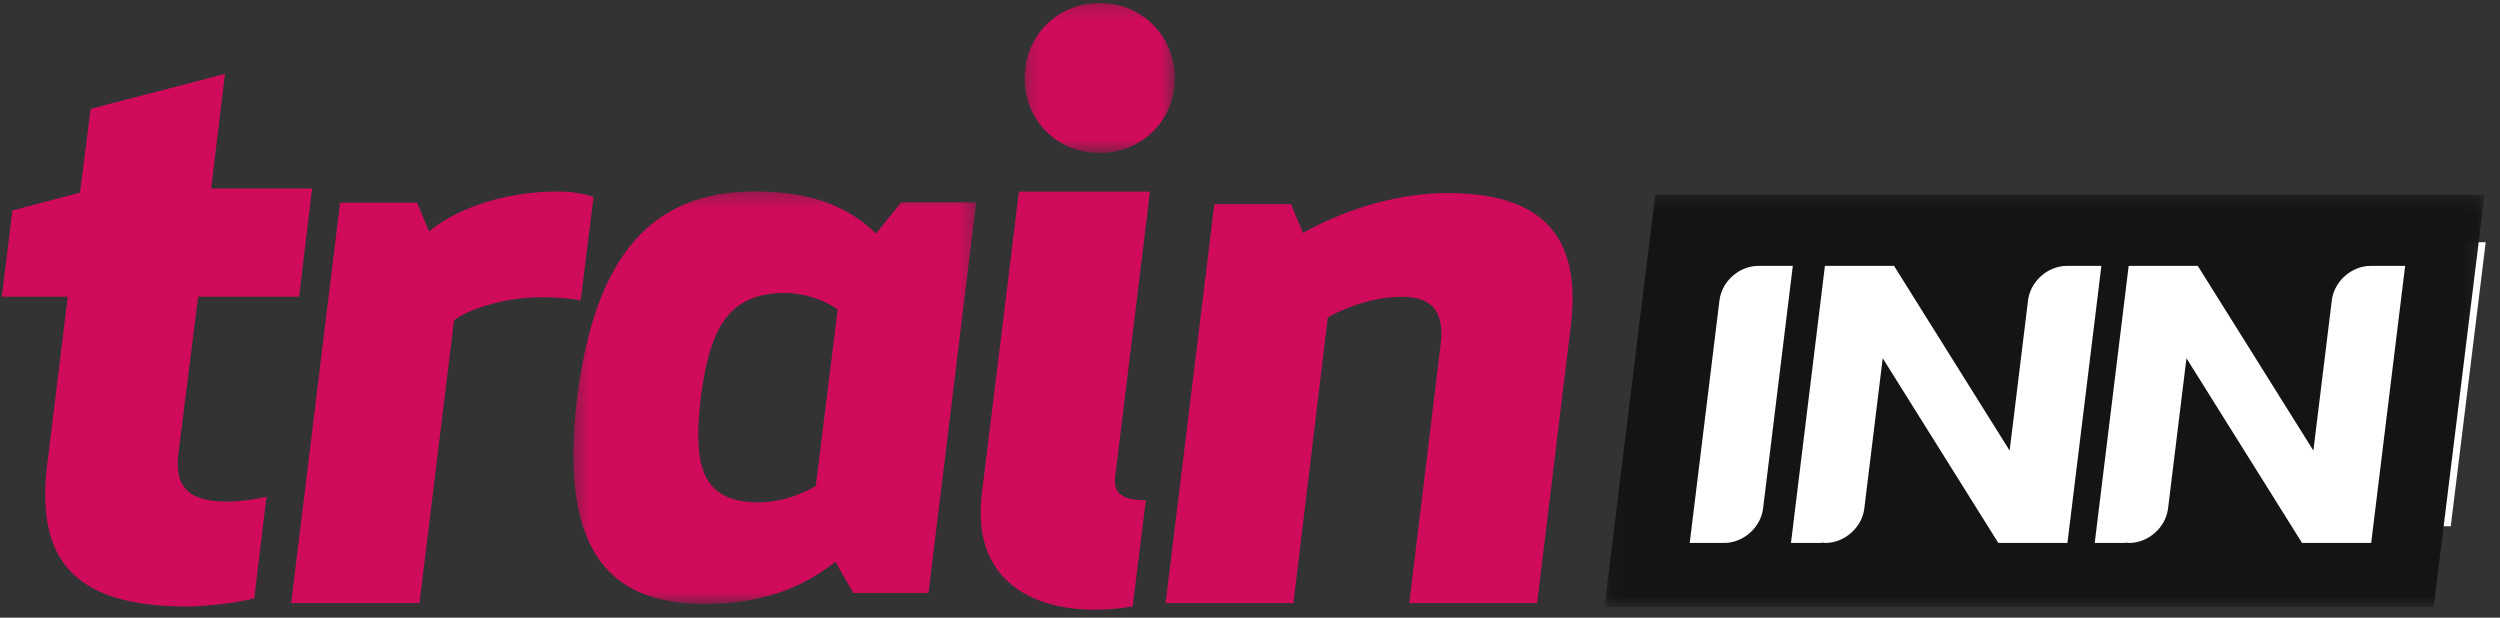
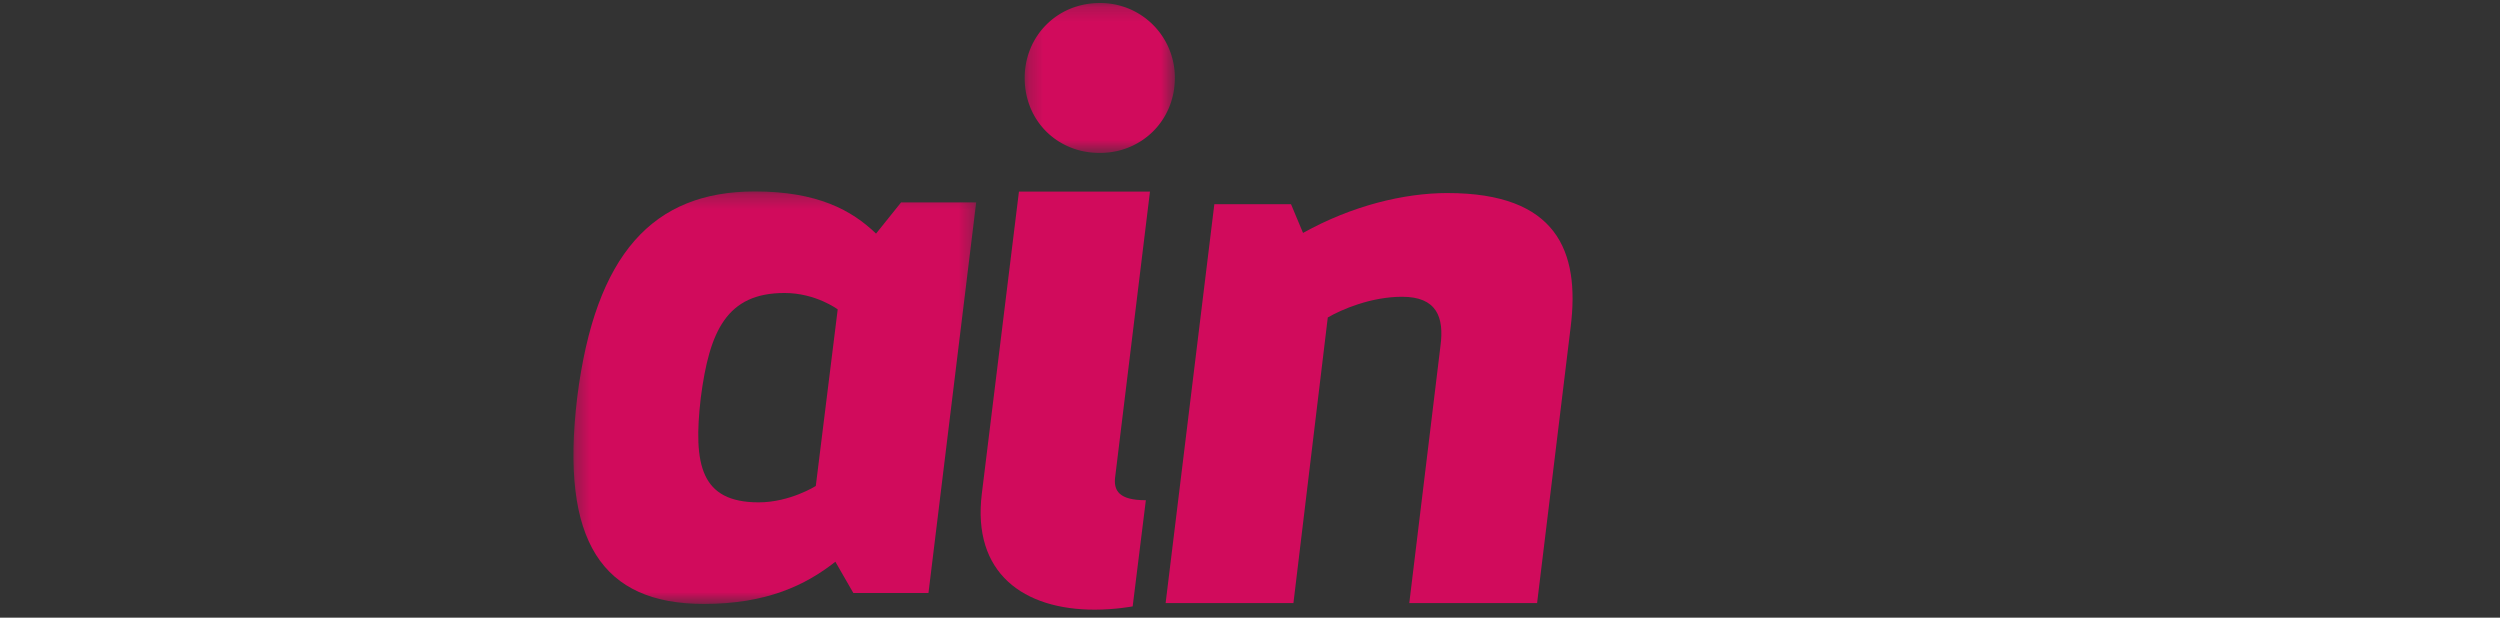
<svg xmlns="http://www.w3.org/2000/svg" xmlns:xlink="http://www.w3.org/1999/xlink" width="170" height="42">
  <rect width="100%" height="100%" fill="#333333" stroke="none" />
  <defs>
    <path id="a" d="M.31 28.307h27.388V.258H.311v28.05z" />
    <path id="c" d="M10.434.196H.223v10.196h10.211V.196z" />
-     <path id="e" d="M59.95 28.28V.236H.099V28.28H59.95z" />
  </defs>
  <g fill="none" fill-rule="evenodd">
-     <path d="M12.142 30.736l1.329-10.561h6.866l.886-7.354h-6.866l.941-7.796-9.137 2.377-.72 5.696-4.595 1.215-.72 5.862H4.61l-1.385 11.28c-.83 6.523 1.717 9.786 9.47 9.786 1.218 0 3.322-.221 4.595-.553l.831-6.912c-.443.111-1.55.332-2.713.332-2.825 0-3.544-1.216-3.267-3.372M40.358 13.403c-.381-.163-1.309-.381-2.399-.381-4.09 0-7.253 1.415-8.78 2.722l-.818-1.96h-5.234L19.8 41.01h8.725l2.345-19.22c.763-.654 3.272-1.58 5.943-1.58 1.146 0 2.236.109 2.672.218l.873-7.024z" fill="#D10B5C" />
    <g transform="translate(38.683 12.76)">
      <mask id="b" fill="#fff">
        <use xlink:href="#a" />
      </mask>
      <path d="M16.792 20.286S15.036 21.4 12.908 21.4c-3.937 0-4.469-2.55-3.937-7.118.585-4.516 1.755-7.119 5.692-7.119 2.129 0 3.618 1.115 3.618 1.115l-1.49 12.007zm4.096-17.16c-1.65-1.593-3.99-2.868-8.246-2.868C5.725.258 1.788 4.508.565 14.283c-1.17 9.774 1.702 14.025 8.618 14.025 4.257 0 6.917-1.276 8.939-2.87l1.223 2.126h5.108l3.245-26.562h-5.107l-1.703 2.124z" fill="#D10B5C" mask="url(#b)" />
    </g>
    <g transform="translate(69.455 .009)">
      <mask id="d" fill="#fff">
        <use xlink:href="#c" />
      </mask>
      <path d="M5.329.196C2.426.196.223 2.45.223 5.294c0 2.898 2.203 5.098 5.106 5.098 2.848 0 5.105-2.2 5.105-5.098A5.066 5.066 0 005.33.196" fill="#D10B5C" mask="url(#d)" />
    </g>
    <path d="M78.198 13.03h-8.91l-2.523 20.537c-.672 5.429 2.858 7.891 7.678 7.891 1.401 0 2.579-.224 2.579-.224l.896-7.219c-1.793 0-2.242-.615-2.074-1.679l2.354-19.306zM98.438 13.127c-2.987 0-6.519.868-9.832 2.712l-.816-1.952h-5.215L79.262 41.01h8.691l2.336-19.42c.924-.542 2.935-1.41 5.053-1.41 2.335 0 2.88 1.356 2.607 3.363L95.831 41.01h8.691l2.282-18.768c.652-5.208-.978-9.114-8.366-9.114" fill="#D10B5C" />
-     <path d="M144.885 16.47l-.043-.003c-1.33 0-2.55 1.08-2.711 2.397l-.365 2.933-.67 5.464-.257 2.086-8.09-12.88h-4.837l-1.187 9.658-.894 7.264-.295 2.398h2.149v-.028c.09.009.177.028.267.028 1.332 0 2.556-1.08 2.718-2.398l1.285-10.483 8.091 12.88h4.839l1.19-9.66.891-7.262.293-2.397h-2.374v.004zM123.12 16.47c-.017 0-.03-.003-.044-.003-1.328 0-2.55 1.08-2.714 2.397l-.361 2.933-.673 5.464-.752 6.128-.295 2.398h2.306l.003-.012c.038.001.07.012.11.012 1.33 0 2.55-1.08 2.714-2.398l1.785-14.525.294-2.397h-2.374v.004zM166.65 16.47c-.016 0-.026-.003-.043-.003-1.328 0-2.55 1.08-2.71 2.397l-.362 2.933-.673 5.464-.257 2.086-8.091-12.88h-4.833l-1.19 9.658-.895 7.264-.294 2.398h2.15v-.028c.089.009.175.028.27.028 1.33 0 2.55-1.08 2.713-2.398l1.288-10.483 8.089 12.88h4.839l1.19-9.66.894-7.262.292-2.397h-2.376v.004z" fill="#FFF" />
    <g>
      <g transform="translate(109 13)">
        <mask id="f" fill="#fff">
          <use xlink:href="#e" />
        </mask>
-         <path fill="#161412" mask="url(#f)" d="M.098 28.28H56.49L59.95.236H3.562z" />
      </g>
-       <path d="M140.586 18.08v.005c-.014 0-.027-.005-.041-.005-1.293 0-2.48 1.052-2.637 2.338l-.35 2.86-.653 5.328-.25 2.034-7.86-12.56h-4.7l-1.155 9.42-.868 7.082-.286 2.338h2.09v-.027c.086.01.17.027.26.027 1.292 0 2.48-1.053 2.636-2.338l1.253-10.222 7.86 12.56h4.7l1.155-9.42.868-7.082.286-2.338h-2.308zM119.601 18.08v.005c-.014 0-.027-.005-.041-.005-1.292 0-2.478 1.052-2.636 2.338l-.35 2.86-.654 5.328-.732 5.976-.287 2.338h2.242v-.011c.038.001.07.01.108.01 1.293 0 2.48-1.052 2.637-2.337l1.736-14.164.286-2.338h-2.309zM163.263 20.418l.287-2.338h-2.31v.005c-.014 0-.027-.005-.04-.005-1.293 0-2.48 1.052-2.636 2.338l-.351 2.86-.654 5.329-.249 2.033-7.86-12.56h-4.7l-1.154 9.42-.869 7.082-.286 2.338h2.09v-.027c.086.01.17.027.26.027 1.292 0 2.478-1.053 2.636-2.338l1.253-10.222 7.86 12.56h4.7l1.155-9.42.868-7.082z" fill="#FFF" />
    </g>
  </g>
</svg>